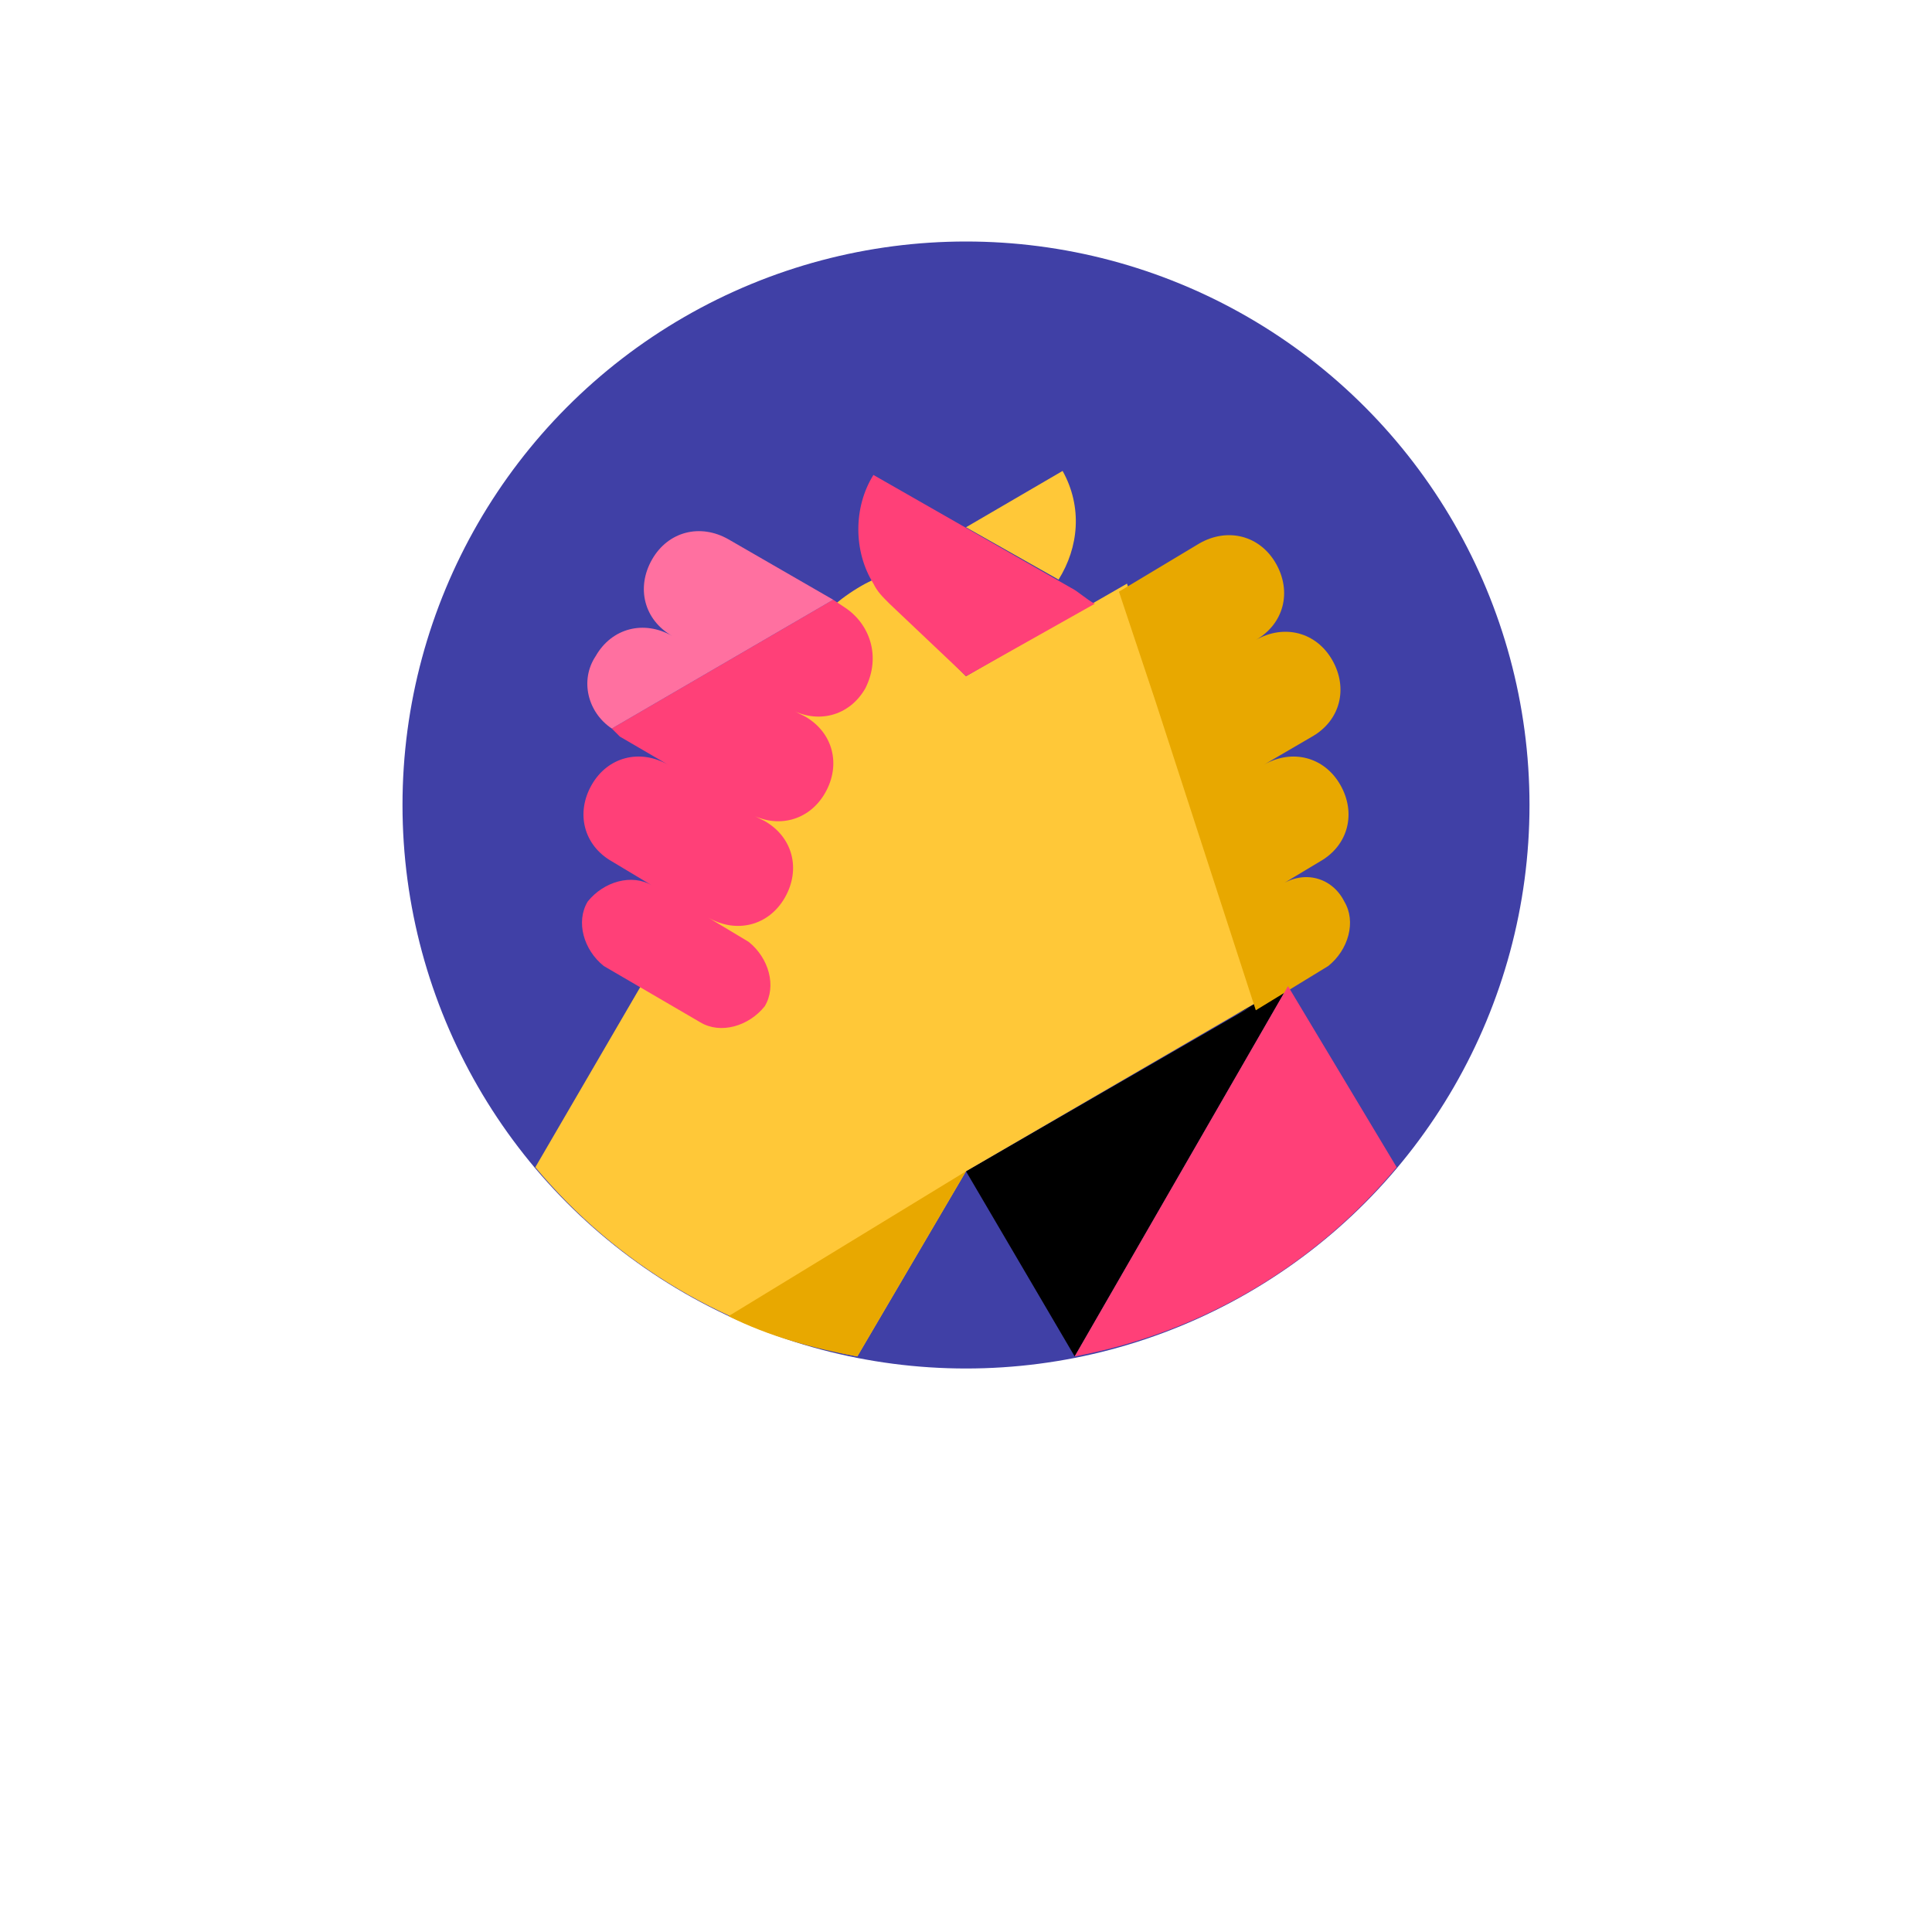
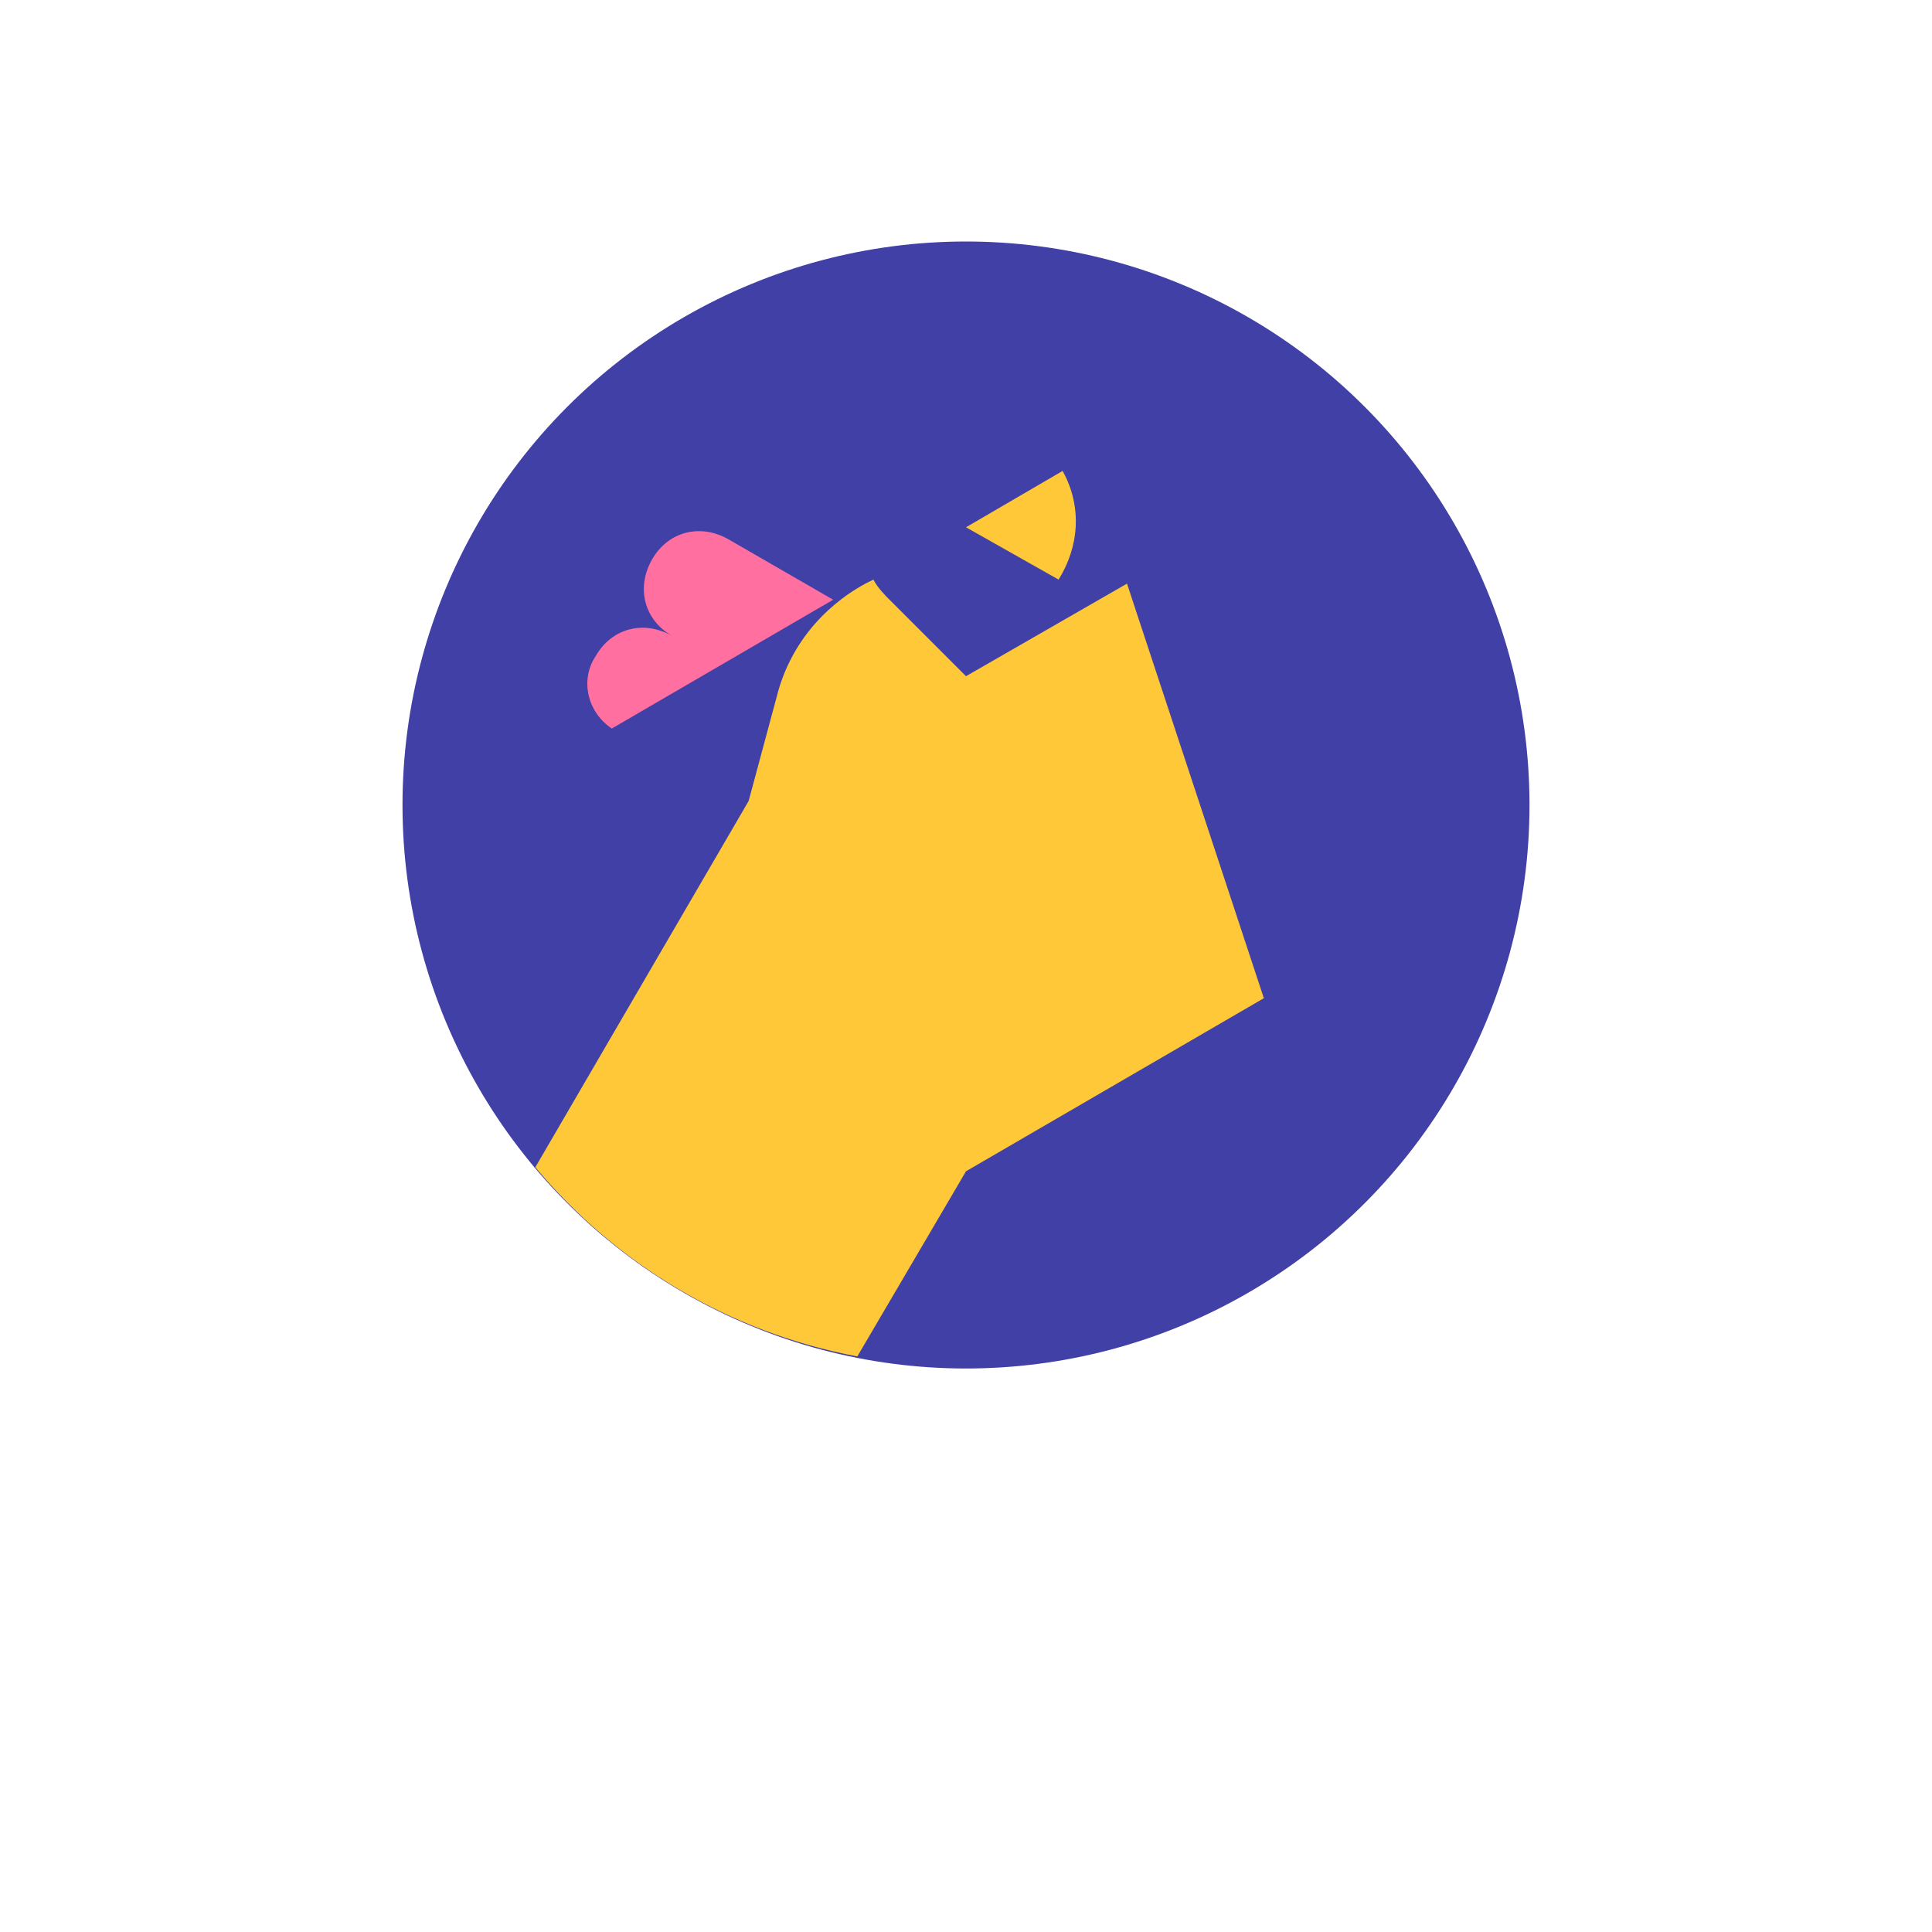
<svg xmlns="http://www.w3.org/2000/svg" viewBox="0 0 48 48">
  <circle fill="#4040A6" cx="24" cy="20" r="14" />
-   <polygon points="30.5,25.3 30.5,25.3 31.1,25 24,29.1 26.7,33.7 32,24.5 32,24.5  " />
  <path fill="#FFC838" d="M31.4,24.8L24,29.1l-2.7,4.6c-3.2-0.6-6-2.3-8-4.7l5.3-9.1l0,0l0,0l0.7-2.6c0.3-1.2,1.1-2.2,2.2-2.8   l0.2-0.1c0.1,0.2,0.3,0.4,0.4,0.5l1.9,1.9l0,0l0,0l4-2.3L31.4,24.8z M26.4,11.7L24,13.1l2.3,1.3C26.8,13.6,26.9,12.6,26.4,11.7z" />
-   <path fill="#E8A800" d="M18.1,32.7l5.9-3.6l-2.7,4.6C20.2,33.5,19.1,33.2,18.1,32.7z M33.4,22.4L33.4,22.4c-0.3-0.6-1-0.8-1.6-0.4   l1-0.6c0.7-0.4,0.9-1.2,0.5-1.9l0,0c-0.4-0.7-1.2-0.9-1.9-0.5l1.2-0.7c0.7-0.4,0.9-1.2,0.5-1.9l0,0c-0.4-0.7-1.2-0.9-1.9-0.5   c0.7-0.4,0.9-1.2,0.5-1.9l0,0c-0.4-0.7-1.2-0.9-1.9-0.5l-2,1.2l0.9,2.7l2.5,7.7l1.8-1.1C33.5,23.6,33.7,22.9,33.4,22.4z" />
-   <path fill="#FF4078" d="M24,16.8L24,16.8L24,16.8L22.1,15c-0.2-0.2-0.3-0.3-0.4-0.5c-0.5-0.8-0.5-1.9,0-2.7l4.9,2.8   c0.2,0.1,0.4,0.3,0.6,0.4L24,16.8z M32,24.5l-5.3,9.2c3.2-0.6,6-2.3,8-4.7L32,24.5z M21,15.1l-0.3-0.2l-5.5,3.2   c0.1,0.1,0.1,0.1,0.2,0.2l1.2,0.7c-0.7-0.4-1.5-0.2-1.9,0.5l0,0c-0.4,0.7-0.2,1.5,0.5,1.9l1,0.6c-0.5-0.3-1.2-0.1-1.6,0.4l0,0   c-0.3,0.5-0.1,1.2,0.4,1.6l2.4,1.4c0.5,0.3,1.2,0.1,1.6-0.4l0,0c0.3-0.5,0.1-1.2-0.4-1.6l-1-0.6c0.7,0.4,1.5,0.2,1.9-0.5l0,0   c0.4-0.7,0.2-1.5-0.5-1.9l-0.4-0.2c0.7,0.4,1.5,0.2,1.9-0.5l0,0c0.4-0.7,0.2-1.5-0.5-1.9l-0.4-0.2c0.7,0.4,1.5,0.2,1.9-0.5l0,0   C21.9,16.3,21.6,15.5,21,15.1z" />
  <path fill="#FF70A0" d="M18.1,13.4c-0.7-0.4-1.5-0.2-1.9,0.5l0,0c-0.4,0.7-0.2,1.5,0.5,1.9c-0.7-0.4-1.5-0.2-1.9,0.5l0,0   c-0.4,0.6-0.2,1.4,0.4,1.8l5.5-3.2L18.1,13.4z" />
</svg>